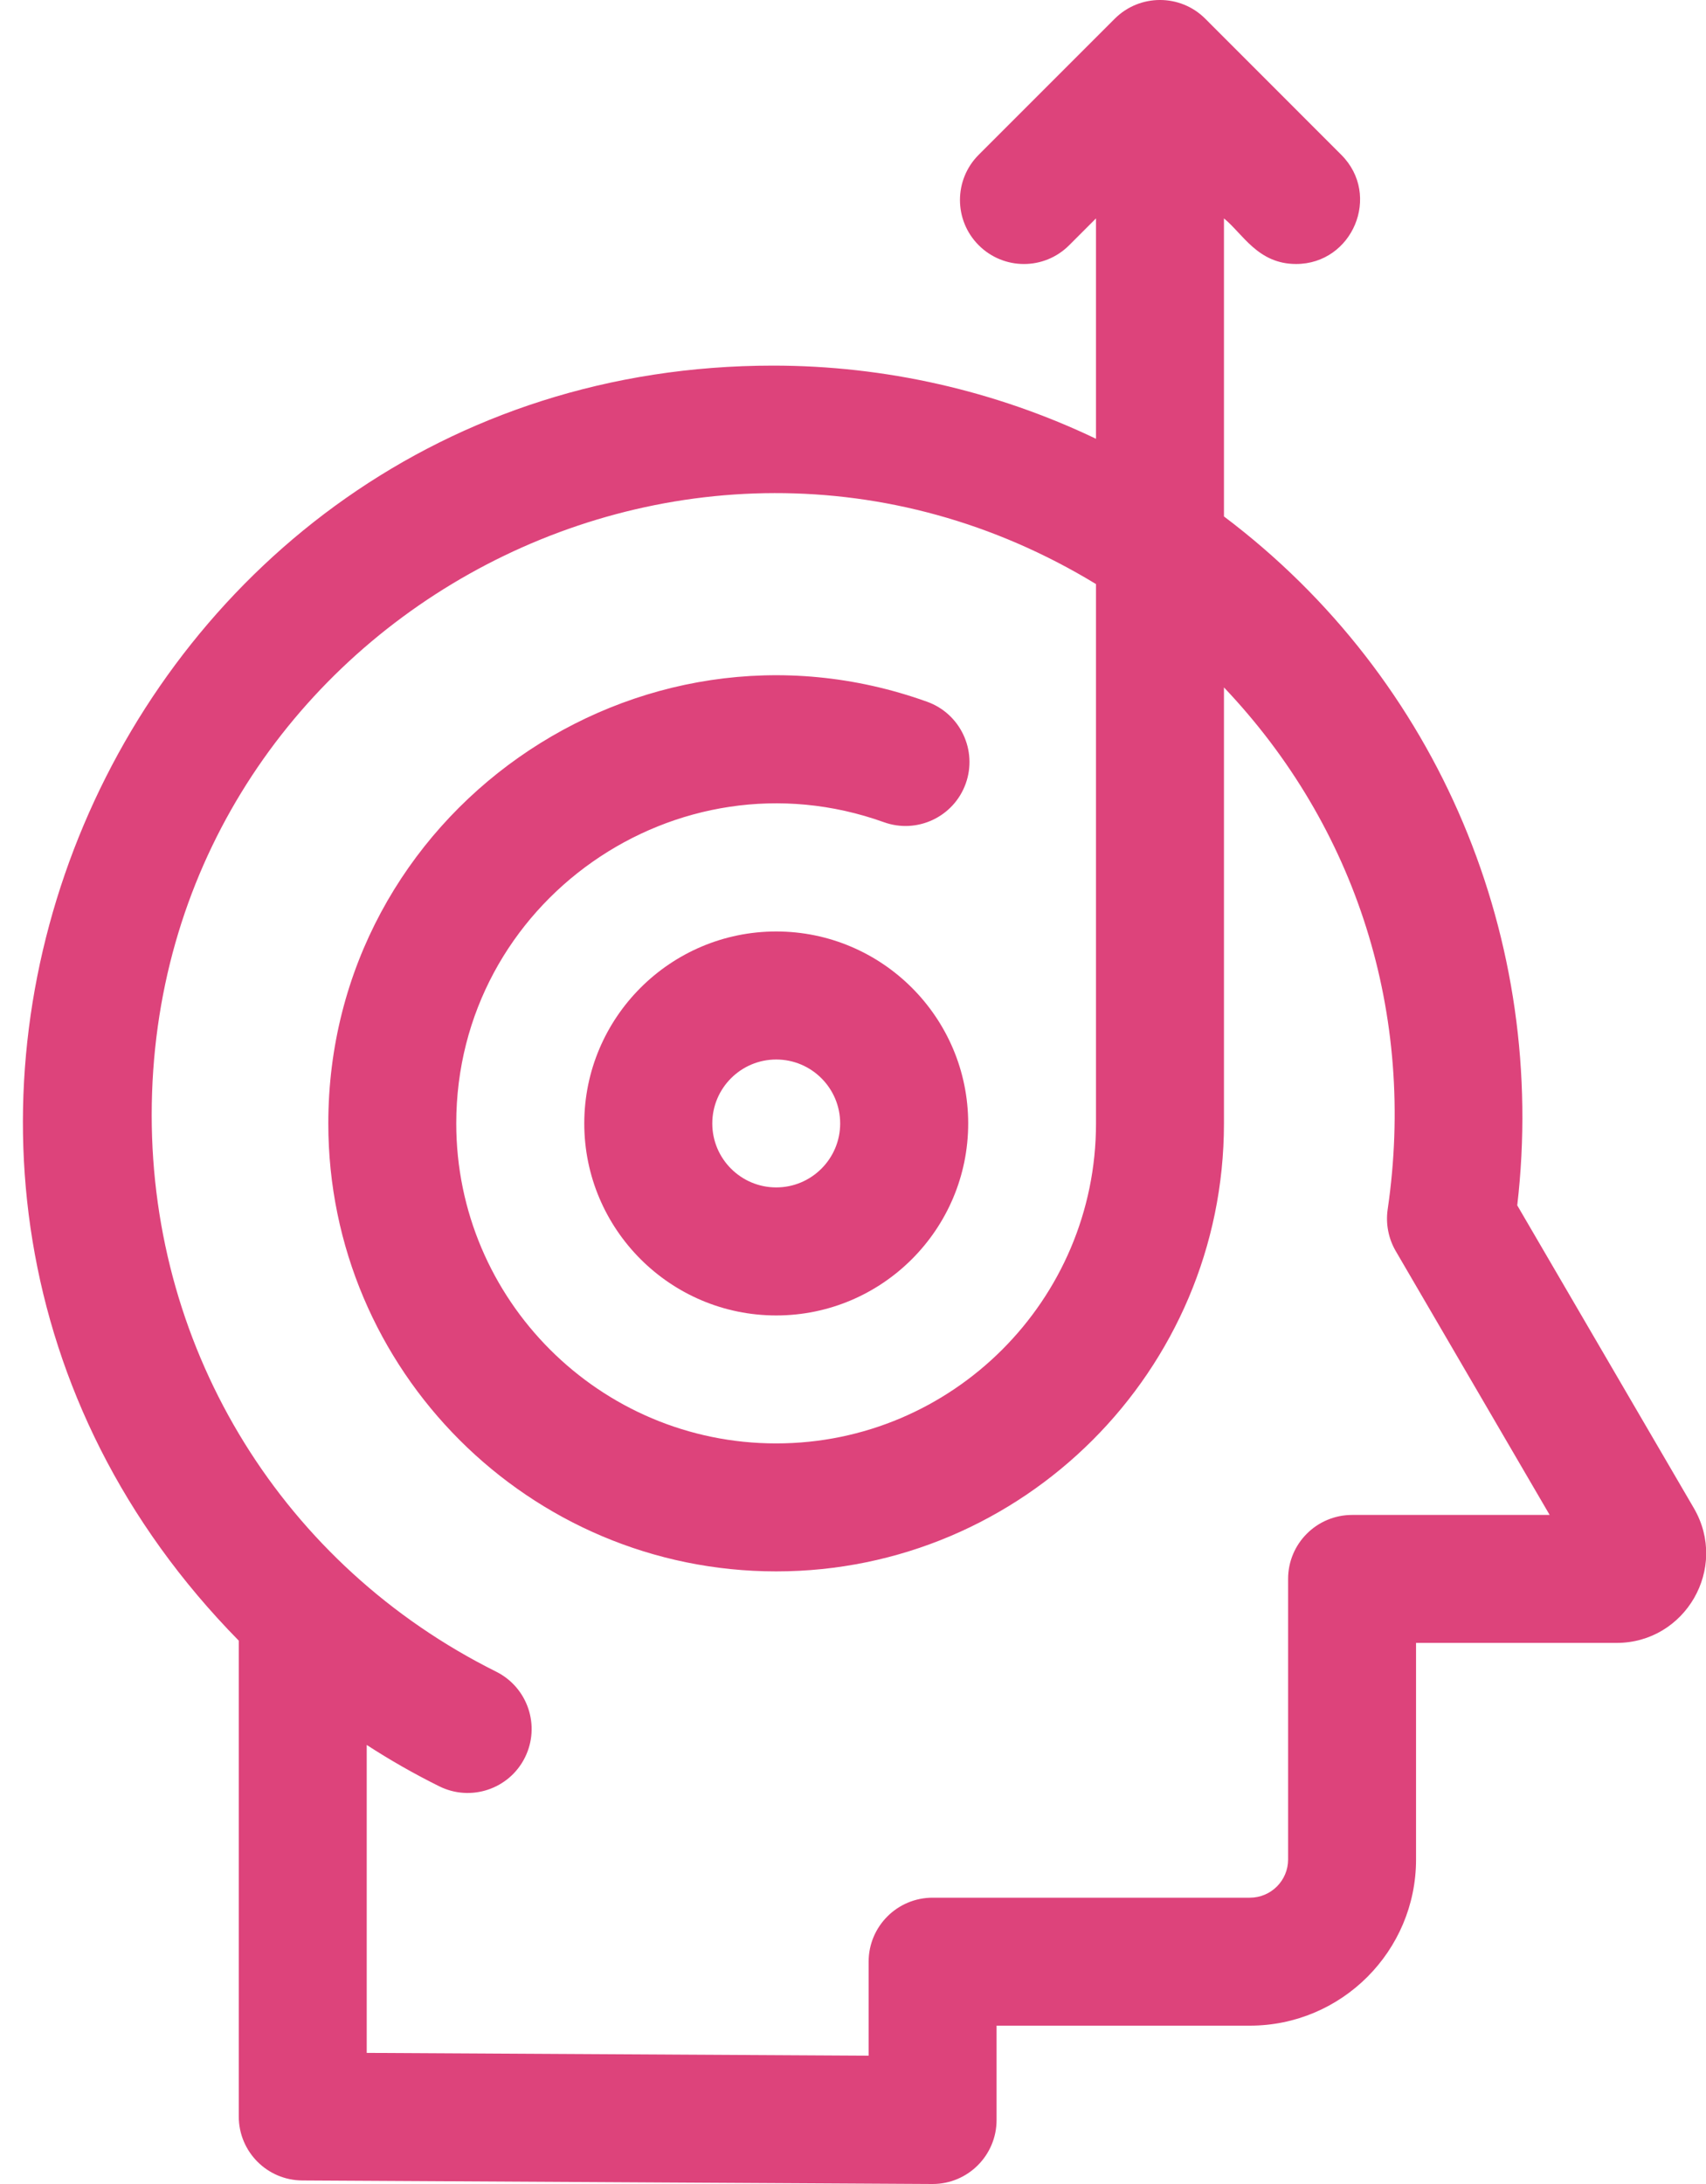
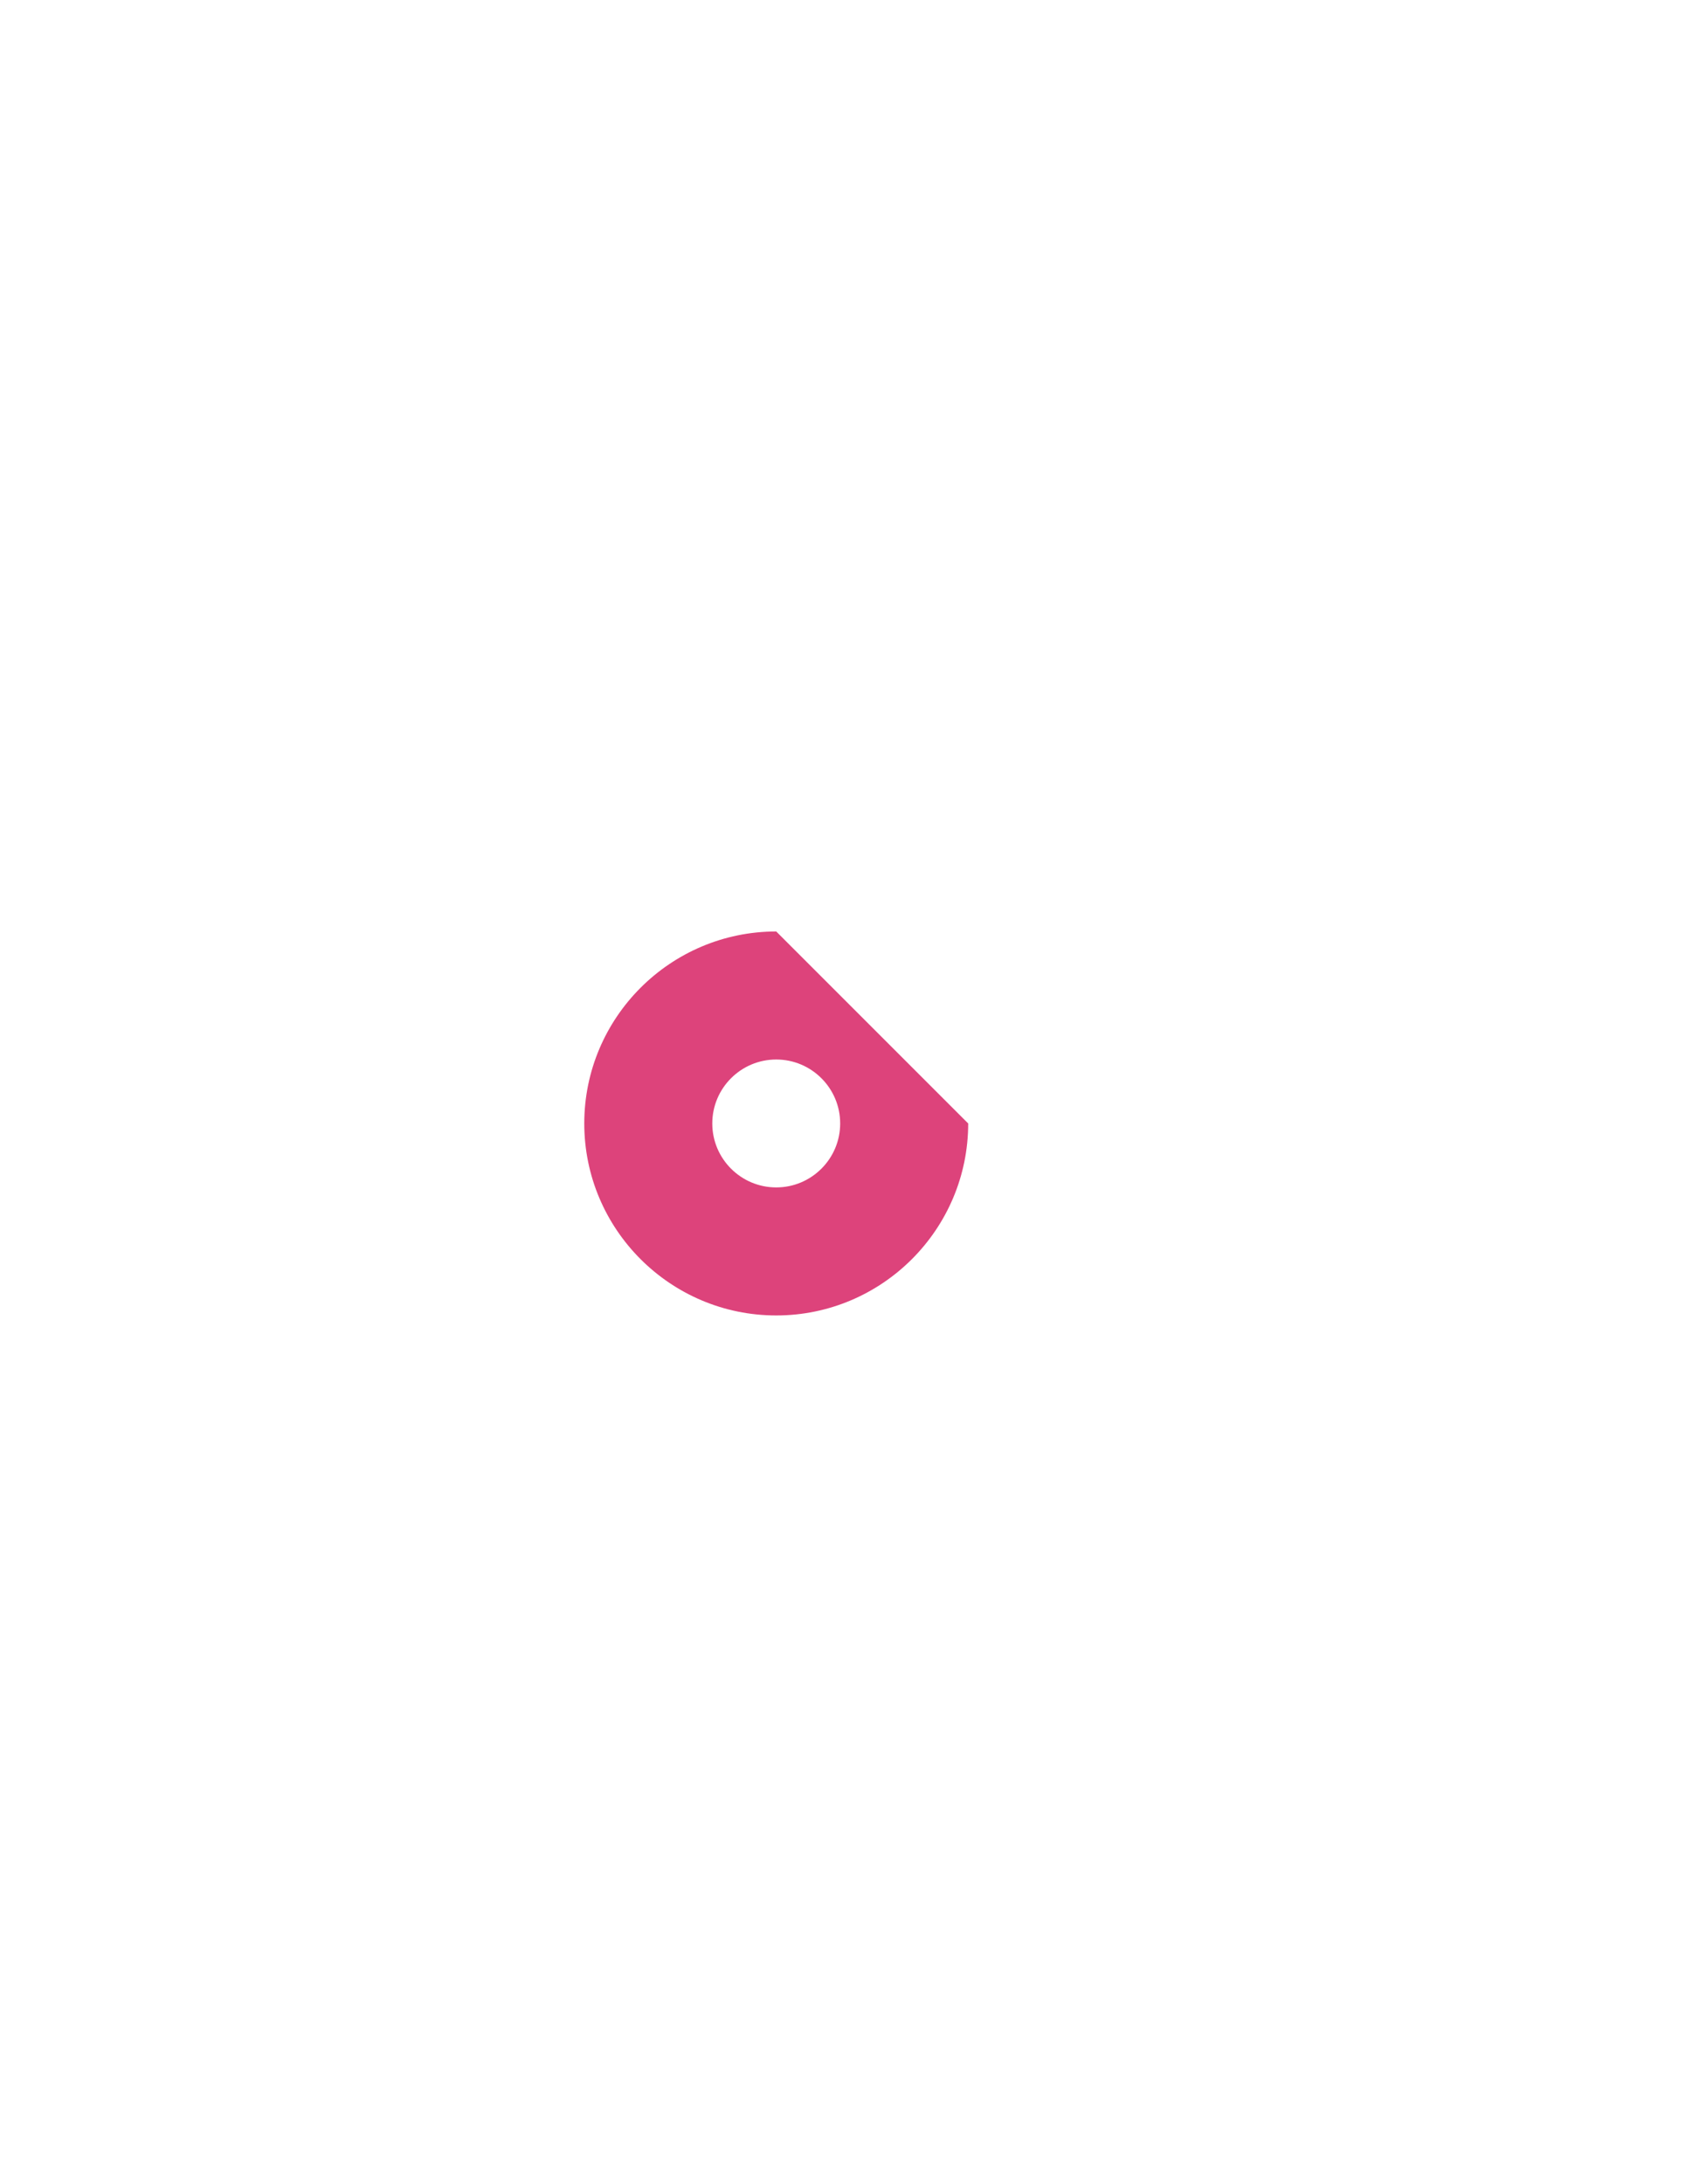
<svg xmlns="http://www.w3.org/2000/svg" width="25" height="32" viewBox="0 0 25 32" fill="none">
-   <path d="M24.823 22.099L22.234 17.661C22.684 13.79 21.099 9.949 17.936 7.567V3.2C18.213 3.426 18.433 3.868 18.993 3.868C19.82 3.868 20.248 2.86 19.655 2.268L17.662 0.274C17.296 -0.092 16.701 -0.091 16.336 0.274L14.342 2.268C13.976 2.634 13.976 3.227 14.342 3.593C14.709 3.96 15.302 3.96 15.668 3.593L16.061 3.2V6.429C14.584 5.723 12.967 5.357 11.33 5.357C1.676 5.357 -3.347 17.076 3.499 24.039V31.011C3.499 31.527 3.915 31.946 4.431 31.948L13.667 32C14.184 32 14.604 31.58 14.604 31.062V29.68H18.316C19.659 29.68 20.751 28.588 20.751 27.246V24.072H23.69C24.695 24.072 25.334 22.979 24.823 22.099ZM19.814 22.197C19.296 22.197 18.876 22.617 18.876 23.134V27.246C18.876 27.554 18.625 27.805 18.316 27.805H13.667C13.149 27.805 12.729 28.225 12.729 28.743V30.12L5.374 30.079V25.567C5.716 25.789 6.07 25.991 6.435 26.172C6.898 26.403 7.461 26.215 7.692 25.752C7.923 25.288 7.735 24.726 7.272 24.494C4.158 22.942 2.223 19.817 2.223 16.339C2.223 9.245 10.017 4.881 16.061 8.558V16.461C16.061 19.046 13.959 21.149 11.374 21.149C8.789 21.149 6.686 19.046 6.686 16.461C6.686 13.217 9.917 10.958 12.953 12.047C13.44 12.222 13.977 11.969 14.152 11.481C14.326 10.994 14.073 10.457 13.586 10.282C9.327 8.753 4.811 11.927 4.811 16.461C4.811 20.08 7.755 23.024 11.374 23.024C14.992 23.024 17.936 20.08 17.936 16.461V10.072C19.879 12.118 20.754 14.86 20.335 17.721C20.305 17.932 20.346 18.146 20.453 18.33L22.709 22.197L19.814 22.197Z" fill="#DD437B" />
-   <path d="M11.375 13.648C9.824 13.648 8.562 14.91 8.562 16.461C8.562 18.012 9.824 19.274 11.375 19.274C12.926 19.274 14.188 18.012 14.188 16.461C14.188 14.91 12.926 13.648 11.375 13.648ZM11.375 17.398C10.858 17.398 10.438 16.978 10.438 16.461C10.438 15.944 10.858 15.524 11.375 15.524C11.892 15.524 12.312 15.944 12.312 16.461C12.312 16.978 11.892 17.398 11.375 17.398Z" fill="#DD437B" />
+   <path d="M11.375 13.648C9.824 13.648 8.562 14.91 8.562 16.461C8.562 18.012 9.824 19.274 11.375 19.274C12.926 19.274 14.188 18.012 14.188 16.461ZM11.375 17.398C10.858 17.398 10.438 16.978 10.438 16.461C10.438 15.944 10.858 15.524 11.375 15.524C11.892 15.524 12.312 15.944 12.312 16.461C12.312 16.978 11.892 17.398 11.375 17.398Z" fill="#DD437B" />
</svg>